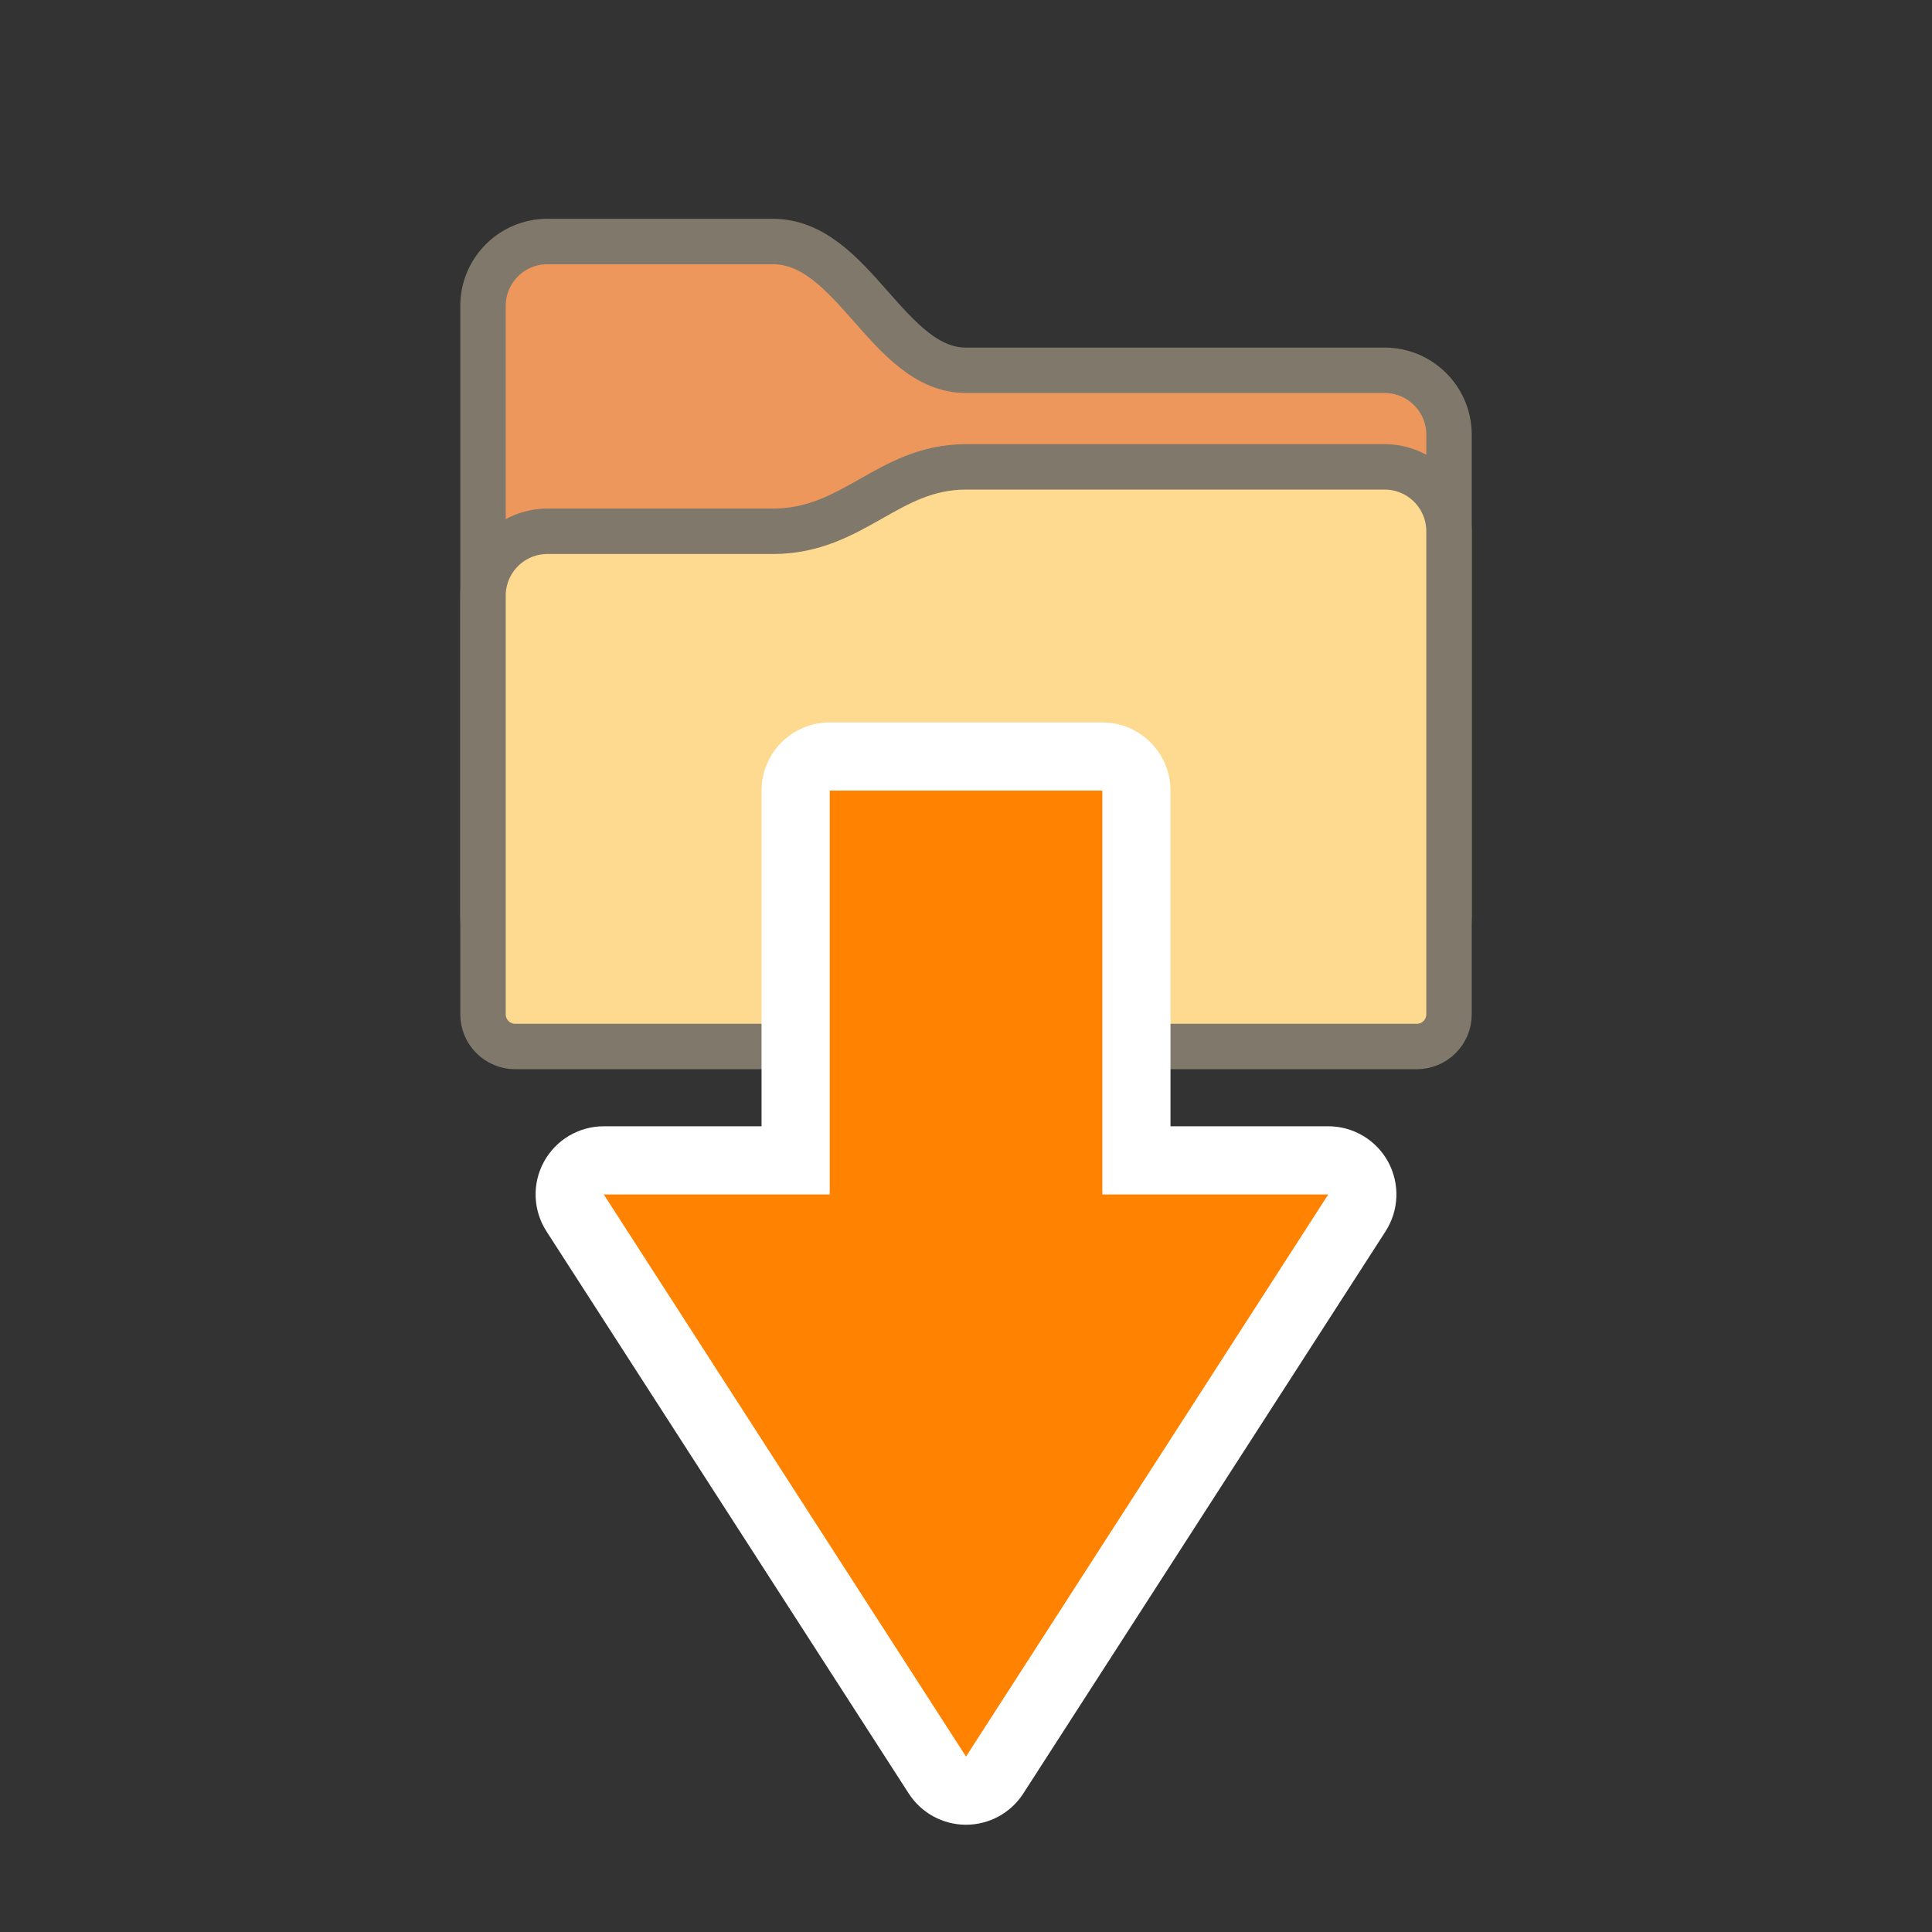
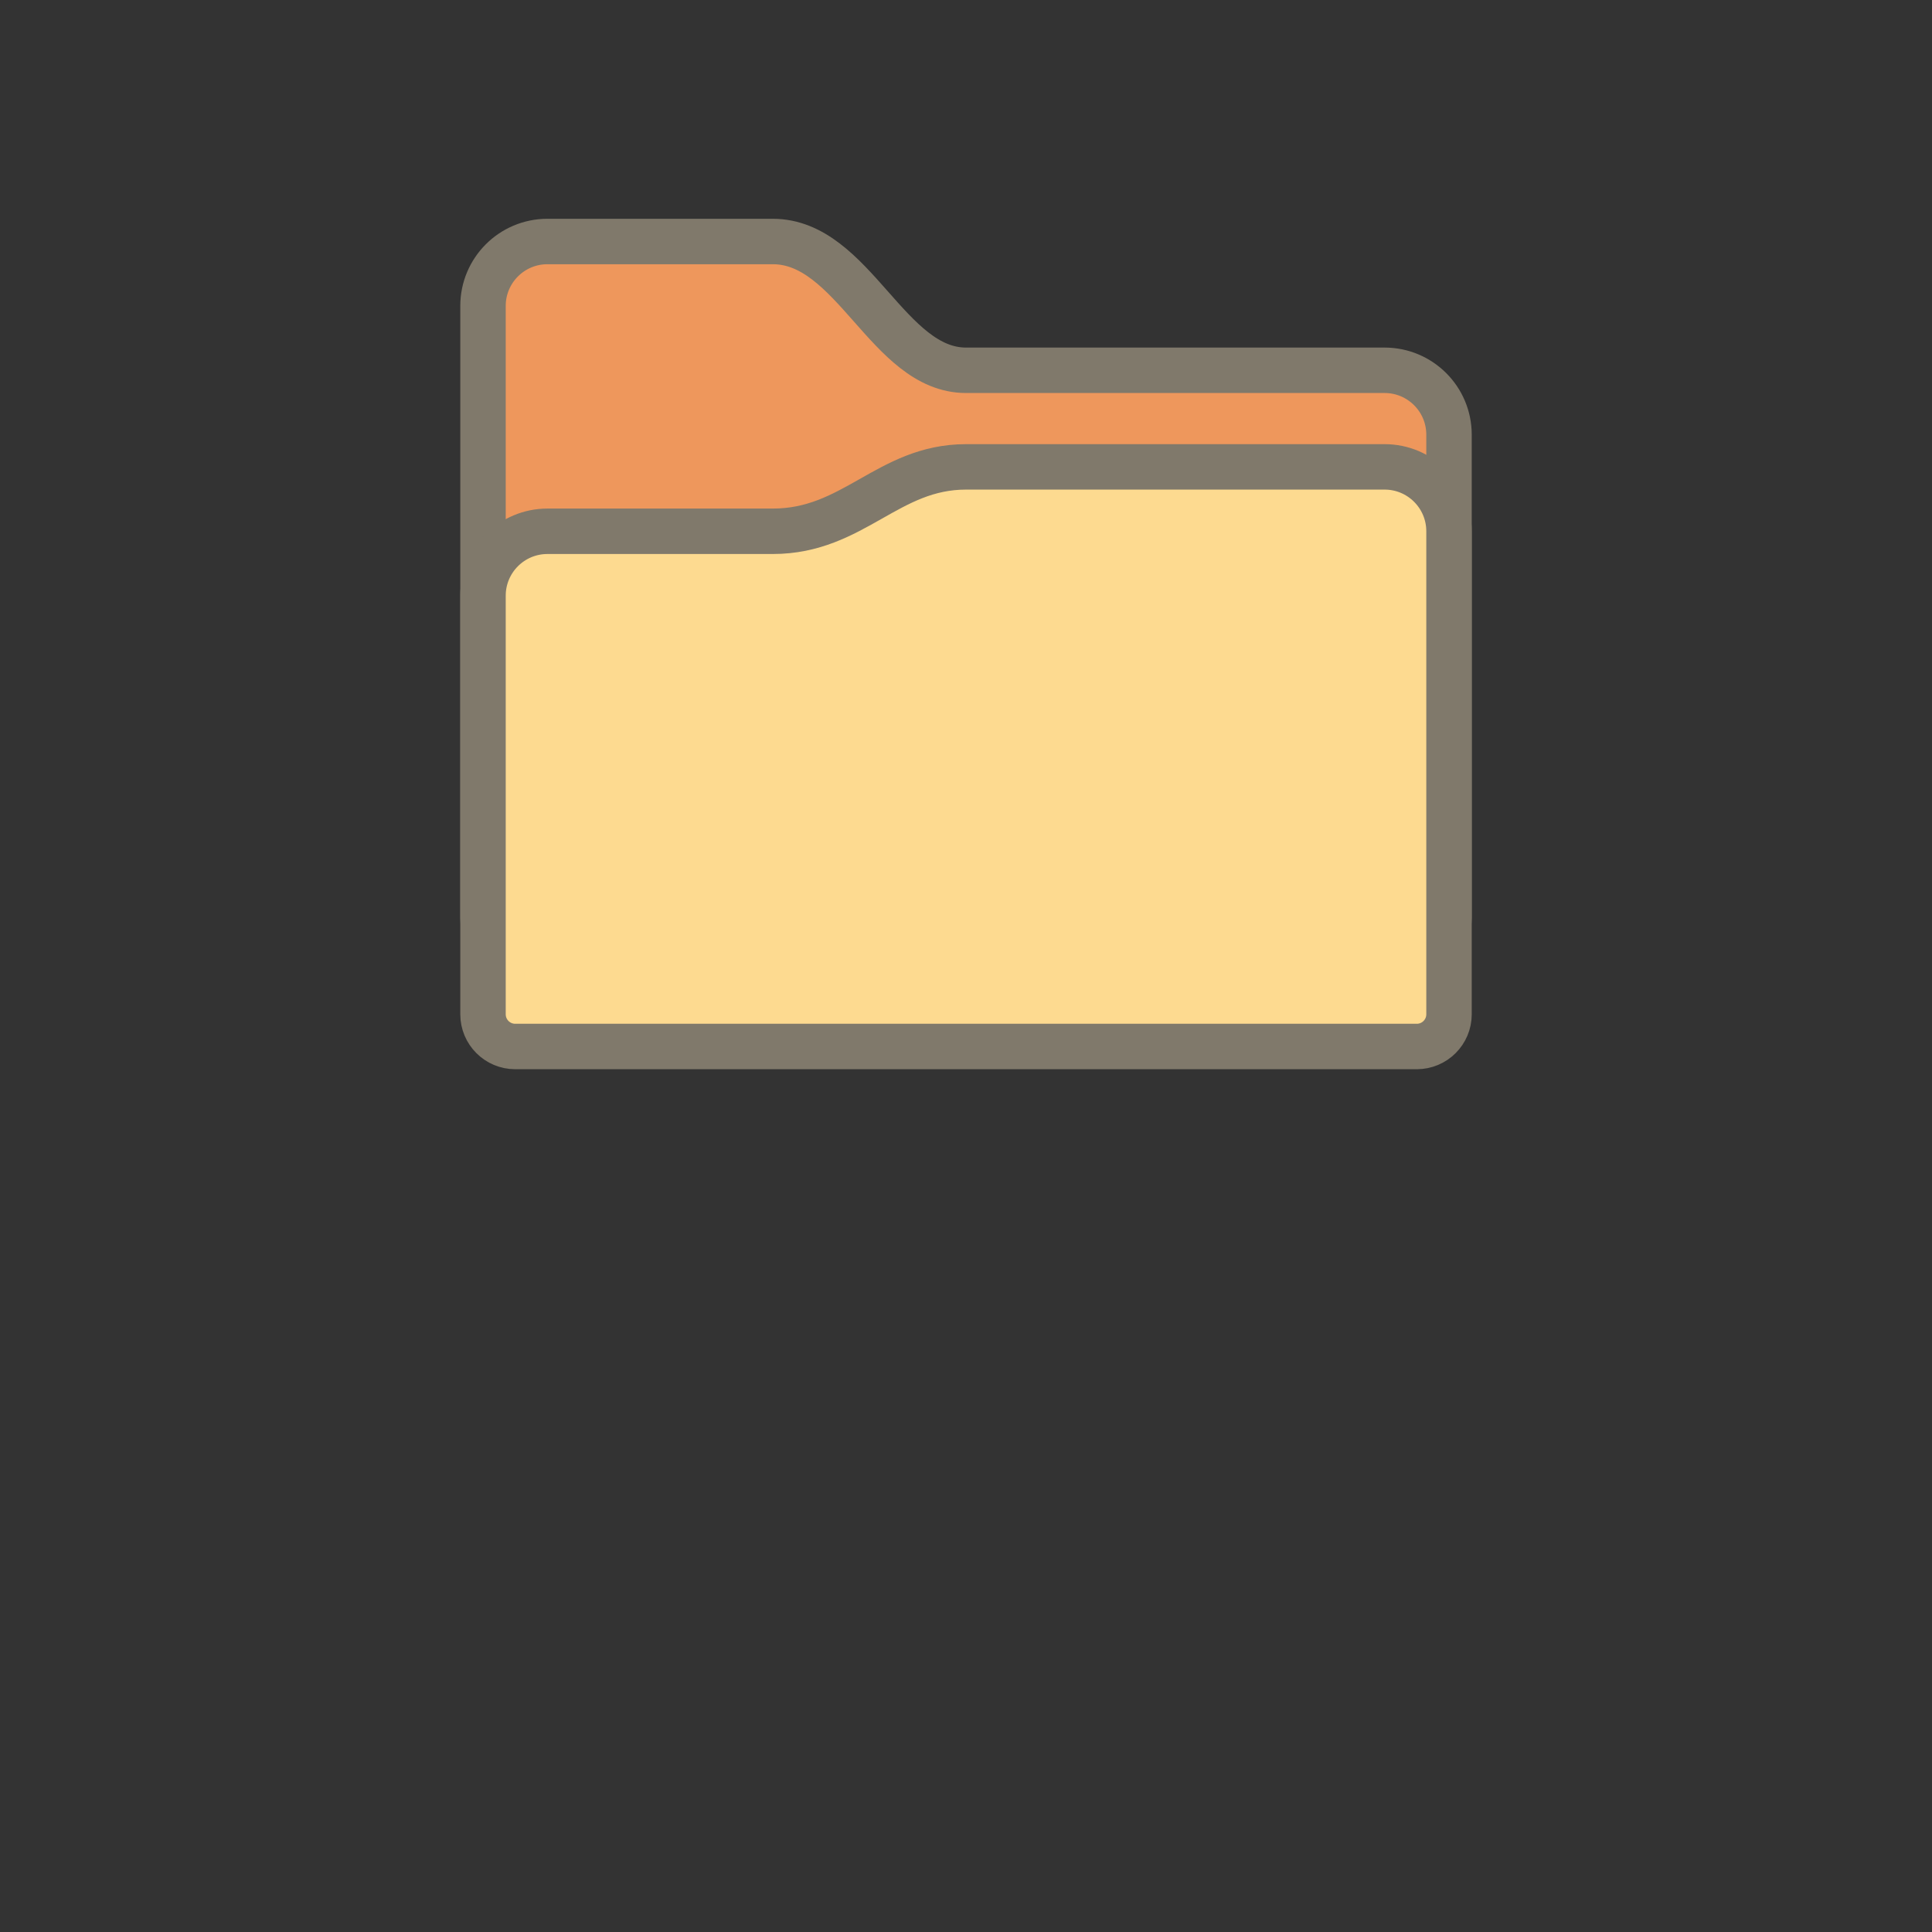
<svg xmlns="http://www.w3.org/2000/svg" id="Layer_2" data-name="Layer 2" width="680.31" height="680.31" viewBox="0 0 680.31 680.31">
  <rect x="0" y="0" width="680.31" height="680.31" fill="#333333" stroke="none" />
  <defs>
    <style>
      .cls-1 {
        fill: #ff8200;
      }

      .cls-1, .cls-2, .cls-3 {
        stroke-width: 0px;
      }

      .cls-4 {
        fill: #fdda90;
      }

      .cls-4, .cls-5 {
        stroke: #80796b;
        stroke-linecap: round;
        stroke-linejoin: round;
        stroke-width: 16px;
      }

      .cls-2 {
        fill: none;
      }

      .cls-5 {
        fill: #ee975c;
      }

      .cls-3 {
        fill: #fff;
      }
    </style>
  </defs>
  <g id="Holygon">
    <rect id="Export-Frame_Square" data-name="Export-Frame Square" class="cls-2" width="680.31" height="680.31" />
    <g id="Compfire_Icon_Folder_Import" data-name="Compfire Icon Folder Import">
      <path id="Folder_Back" data-name="Folder Back" class="cls-5" d="M498.9,334.49H181.42c-6.26,0-11.34-5.08-11.34-11.34V107.72c0-12.52,10.15-22.68,22.68-22.68h79.37c28.44,0,40.51,45.35,68.03,45.35h147.4c12.52,0,22.68,10.15,22.68,22.68v170.08c0,6.26-5.08,11.34-11.34,11.34Z" />
      <path id="Folder_Front" data-name="Folder Front" class="cls-4" d="M498.9,368.5H181.42c-6.26,0-11.34-5.08-11.34-11.34v-147.4c0-12.52,10.15-22.68,22.68-22.68h79.37c28.44,0,40.51-22.68,68.03-22.68h147.4c12.52,0,22.68,10.15,22.68,22.68v170.08c0,6.26-5.08,11.34-11.34,11.34Z" />
      <g id="Arrow_Download" data-name="Arrow Download">
-         <path class="cls-1" d="M340.16,630.54c-4.08,0-7.88-2.07-10.09-5.5l-127.56-197.95c-2.38-3.69-2.55-8.39-.45-12.24,2.1-3.86,6.14-6.26,10.54-6.26h67.56v-130.2c0-6.63,5.37-12,12-12h96c6.63,0,12,5.37,12,12v130.2h67.56c4.39,0,8.43,2.4,10.54,6.26,2.1,3.86,1.93,8.55-.45,12.24l-127.56,197.95c-2.21,3.43-6.01,5.5-10.09,5.5Z" />
-         <path class="cls-3" d="M388.16,278.39v142.2h79.56l-127.56,197.95-127.56-197.95h79.56v-142.2h96M388.16,254.39h-96c-13.25,0-24,10.75-24,24v118.2h-55.56c-8.78,0-16.87,4.8-21.07,12.51-4.21,7.71-3.86,17.11.9,24.49l127.56,197.95c4.42,6.86,12.02,11,20.17,11s15.76-4.14,20.17-11l127.56-197.95c4.76-7.38,5.1-16.78.9-24.49-4.2-7.71-12.29-12.51-21.07-12.51h-55.56v-118.2c0-13.25-10.75-24-24-24h0Z" />
-       </g>
+         </g>
    </g>
  </g>
</svg>